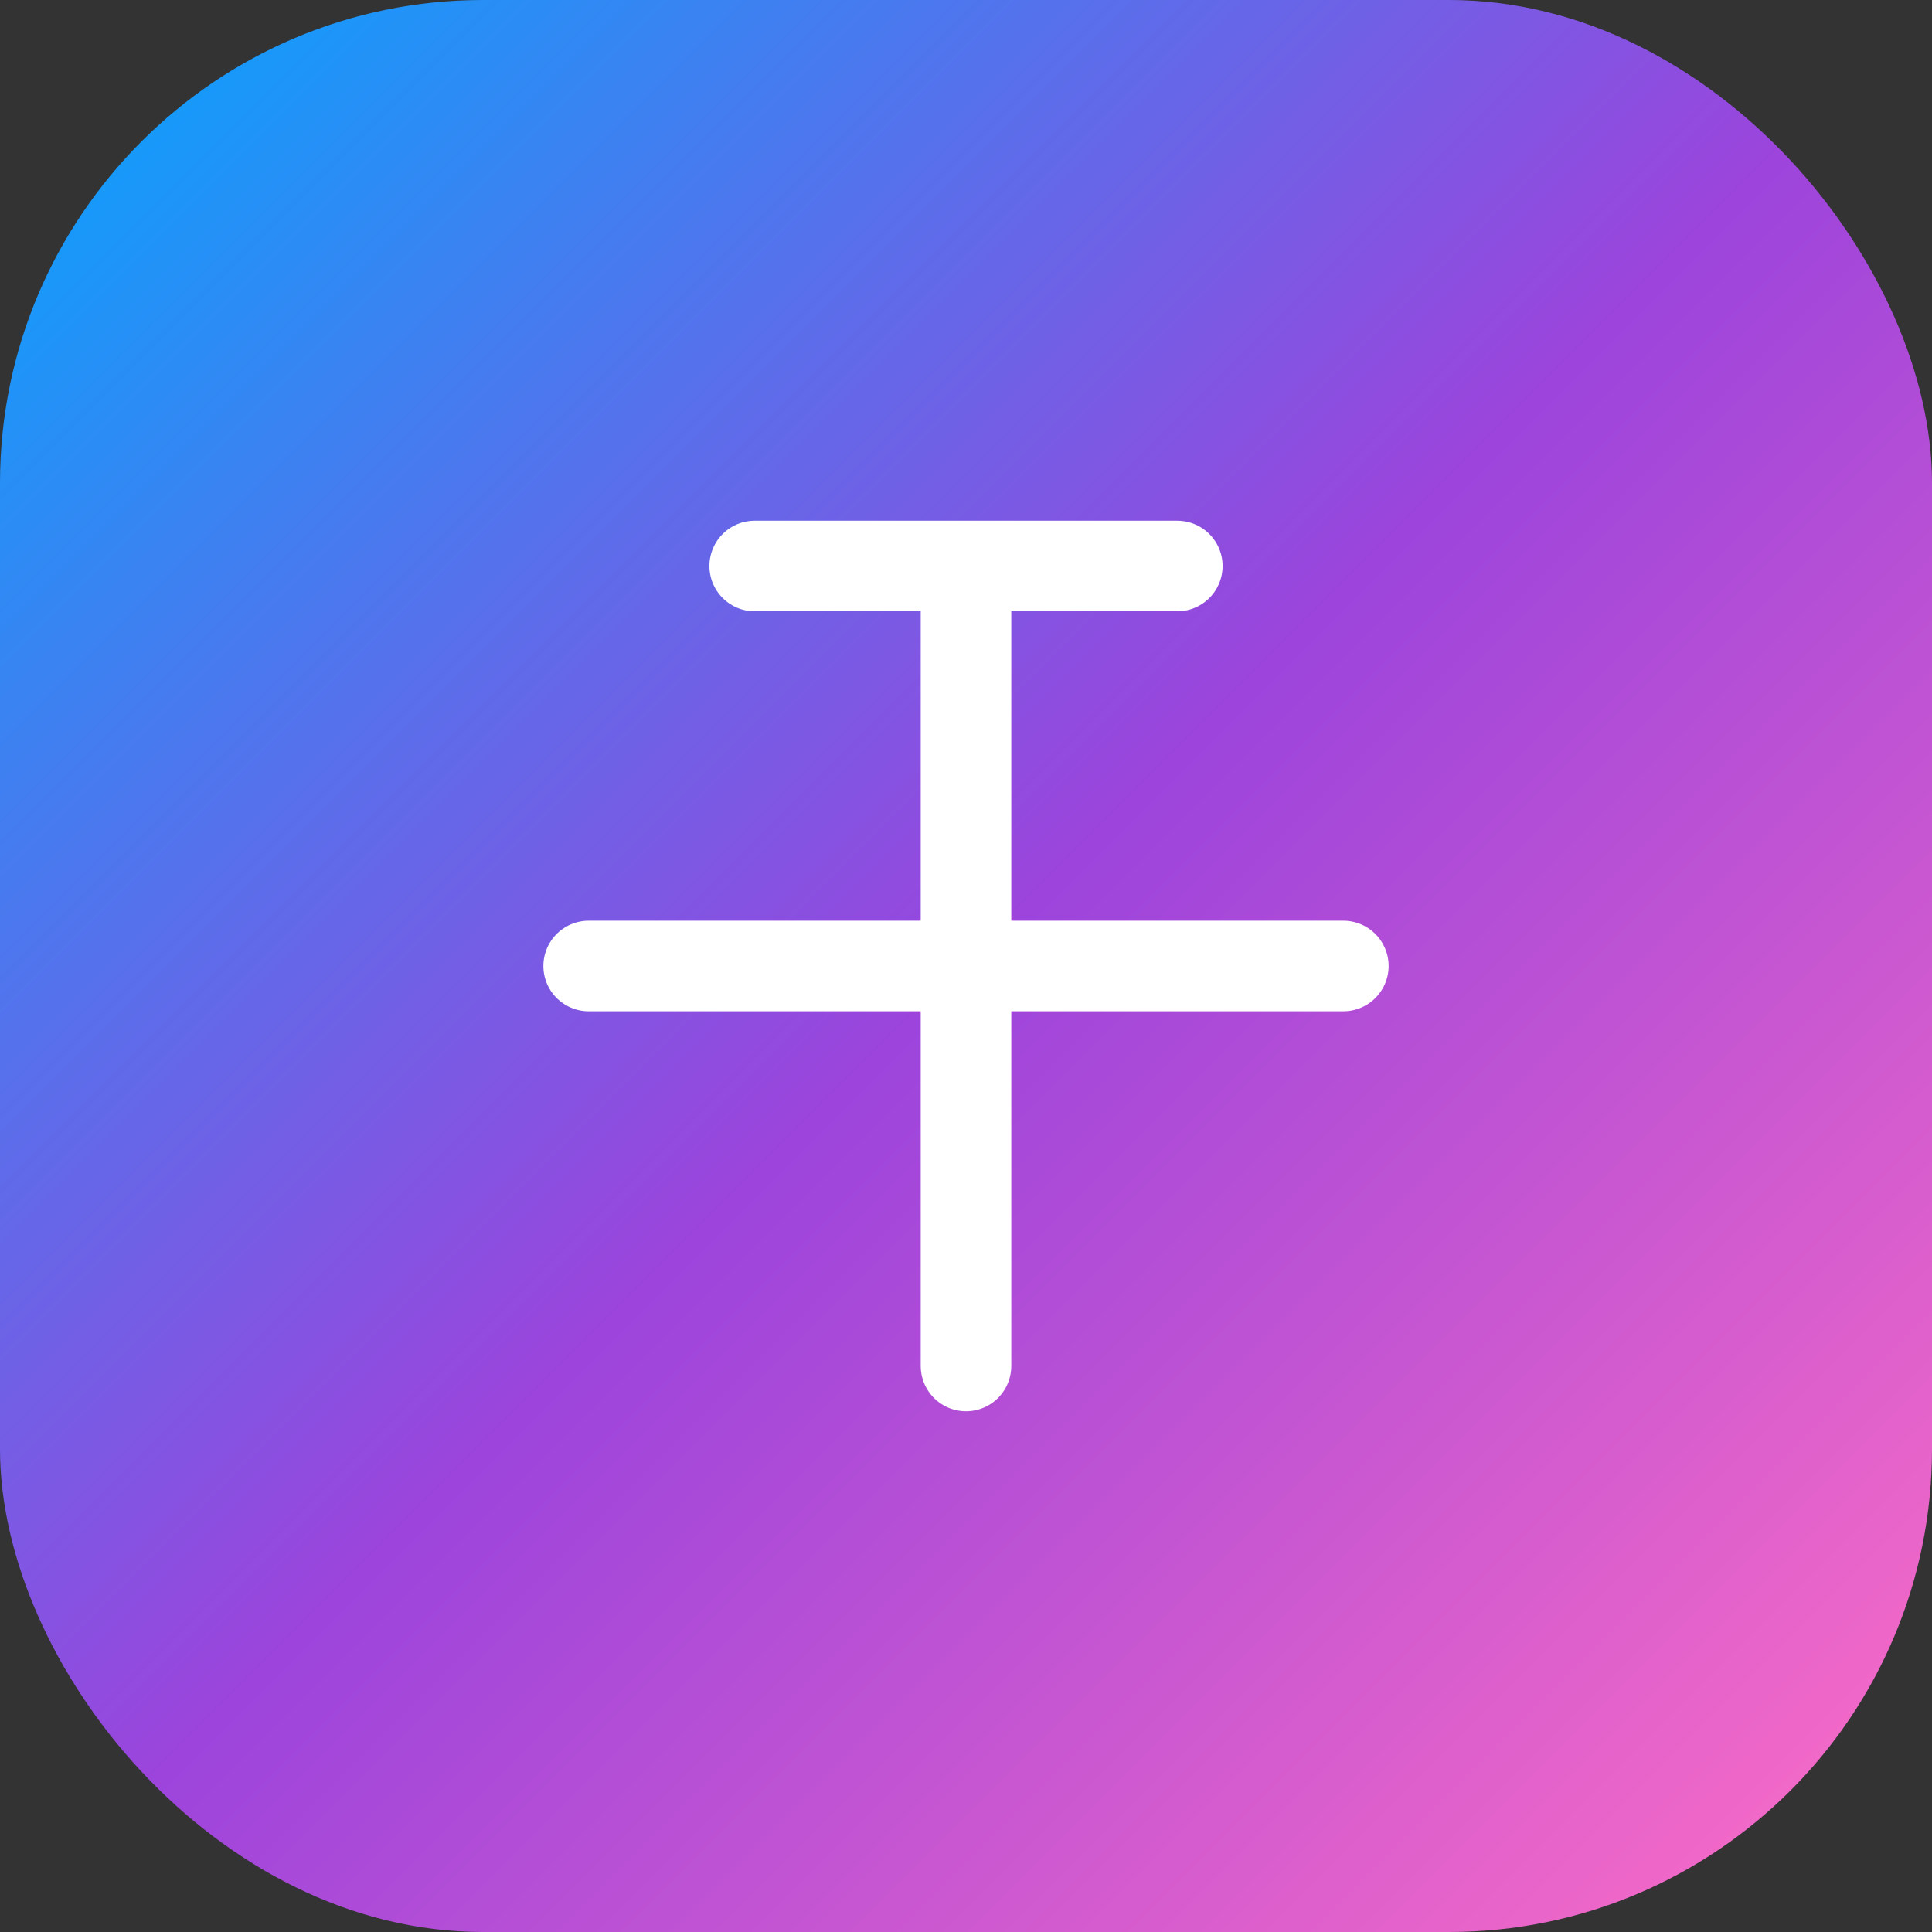
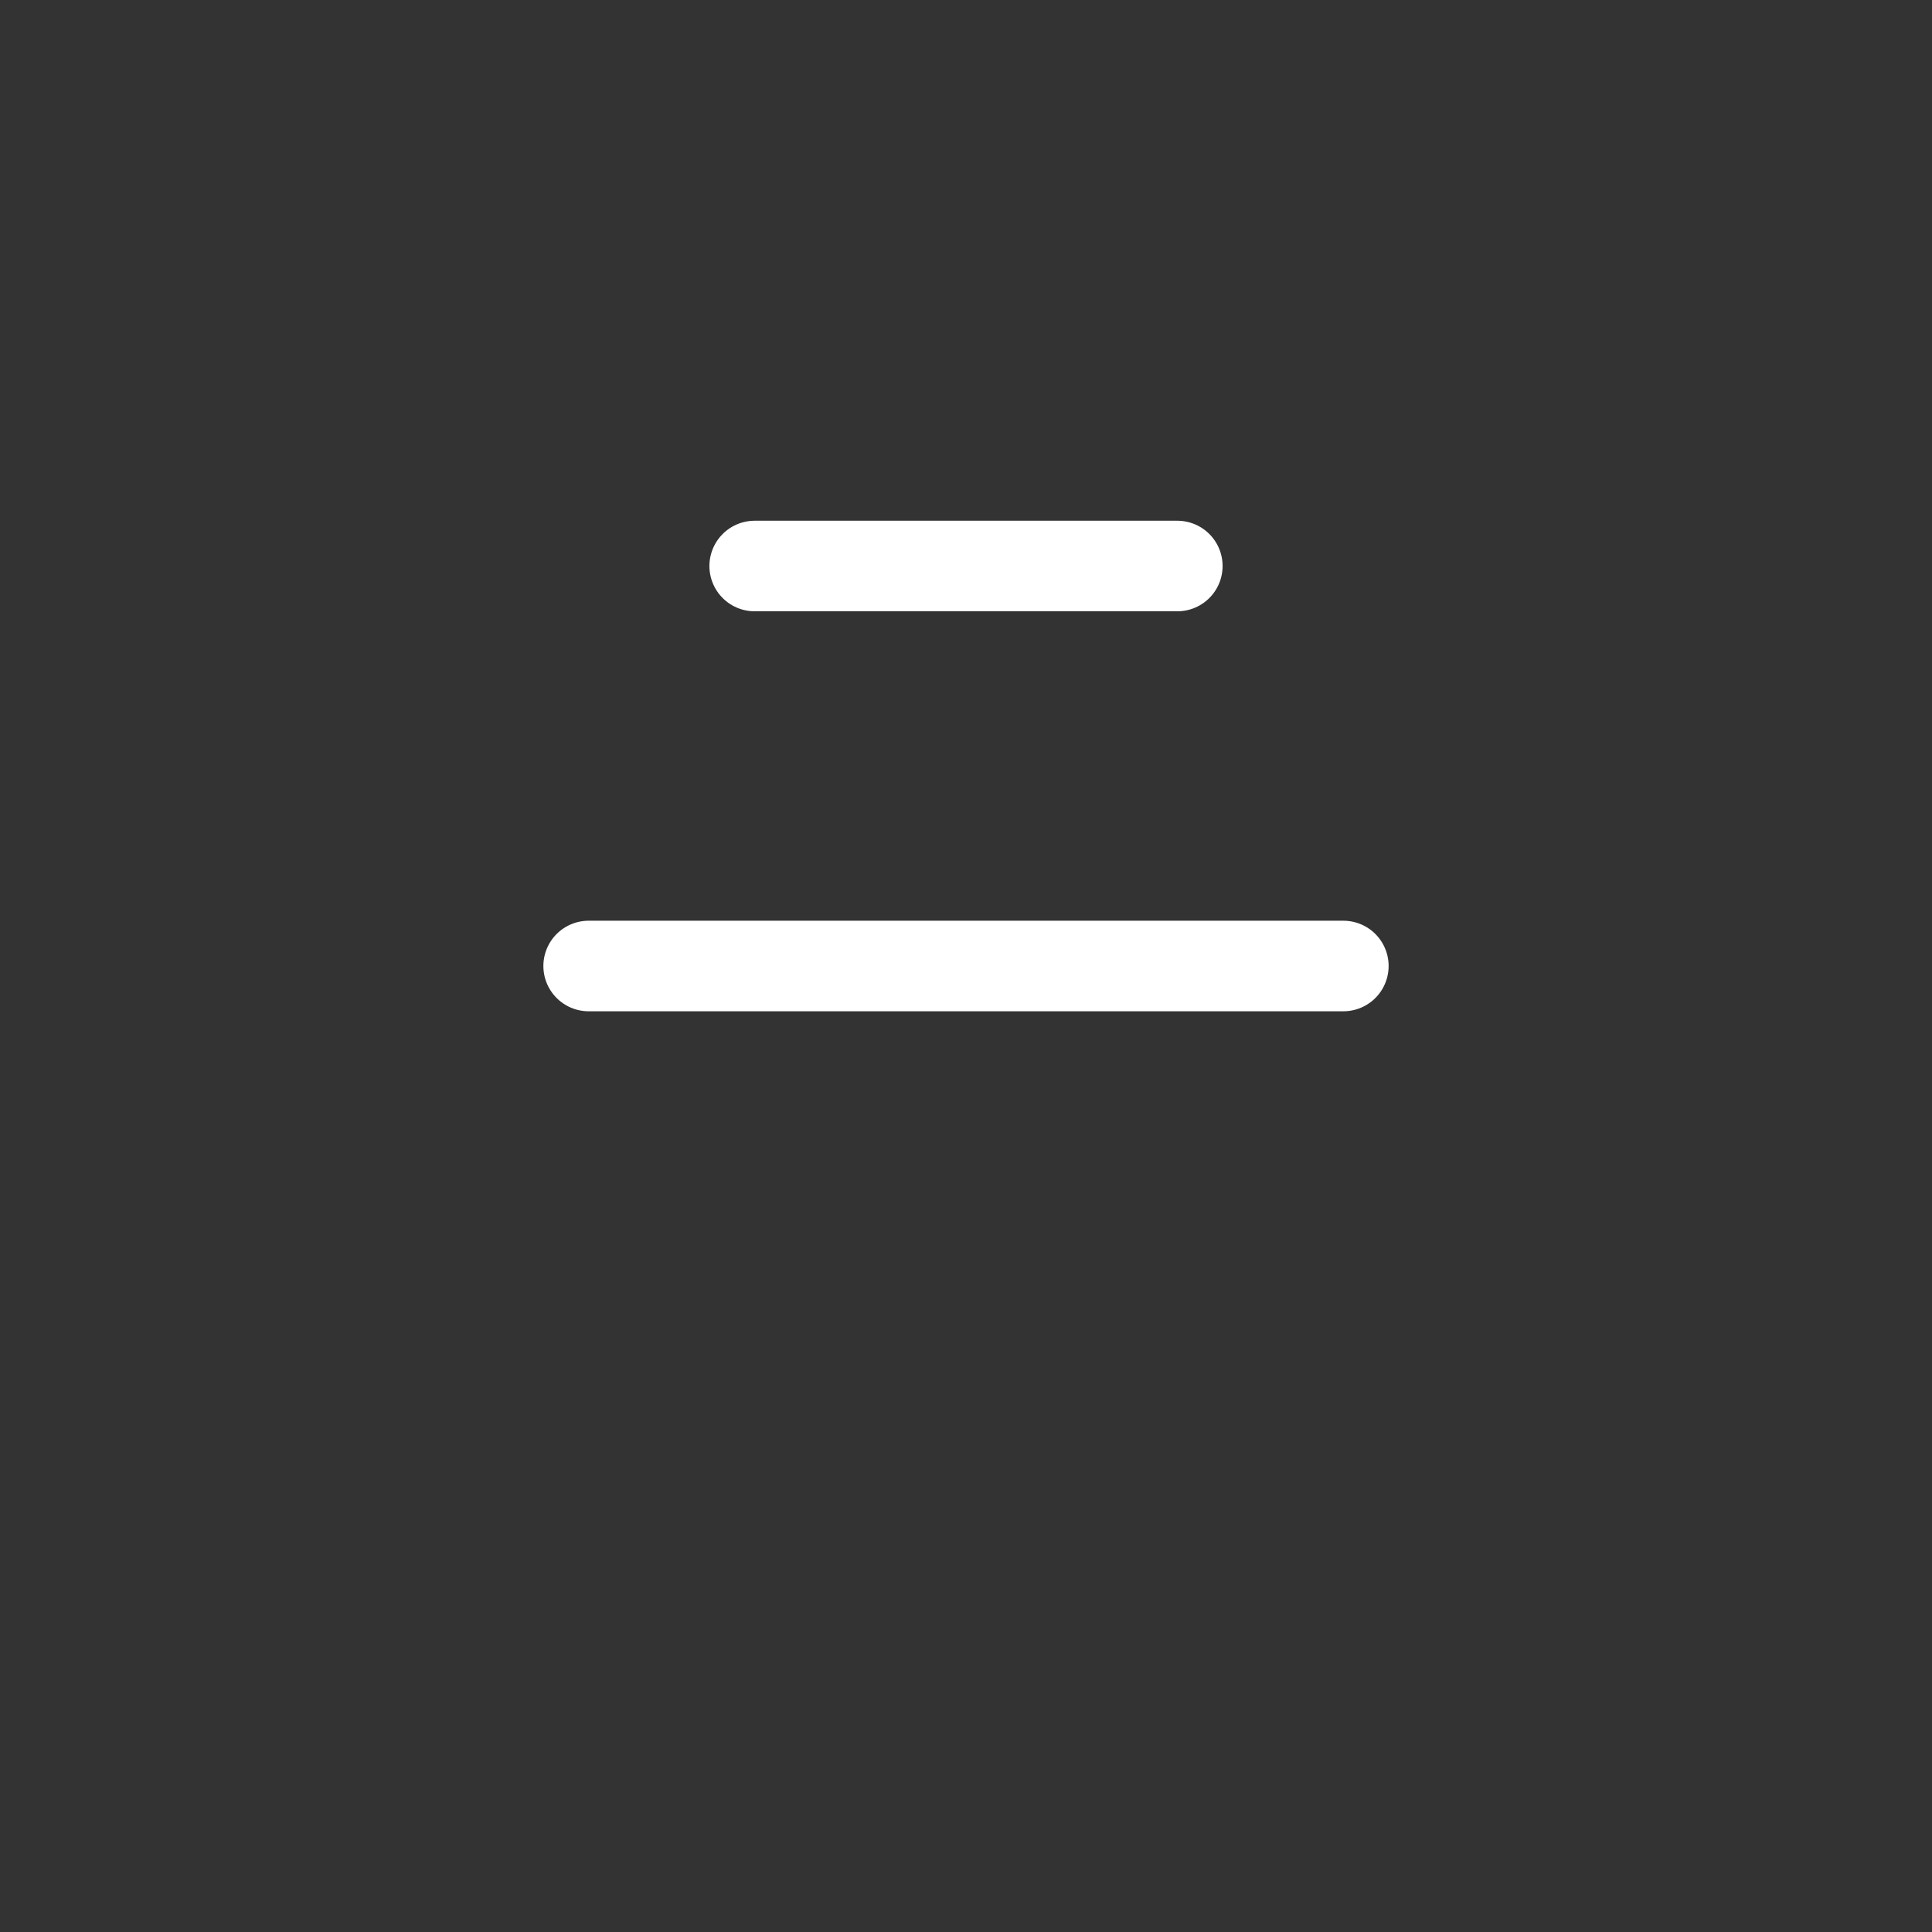
<svg xmlns="http://www.w3.org/2000/svg" width="192" height="192" viewBox="0 0 192 192" fill="none">
  <rect x="0" y="0" width="192" height="192" fill="#333333" stroke="none" />
-   <rect width="192" height="192" rx="48" fill="url(#paint0_linear)" />
-   <path d="M75 56.25H117M96 56.25V135.75M58.5 96H133.5" stroke="white" stroke-width="9" stroke-linecap="round" />
+   <path d="M75 56.25H117M96 56.25M58.5 96H133.5" stroke="white" stroke-width="9" stroke-linecap="round" />
  <defs>
    <linearGradient id="paint0_linear" x1="0" y1="0" x2="192" y2="192" gradientUnits="userSpaceOnUse">
      <stop stop-color="#00a8ff" />
      <stop offset="0.5" stop-color="#9c44dc" />
      <stop offset="1" stop-color="#ff6ec4" />
    </linearGradient>
  </defs>
</svg>